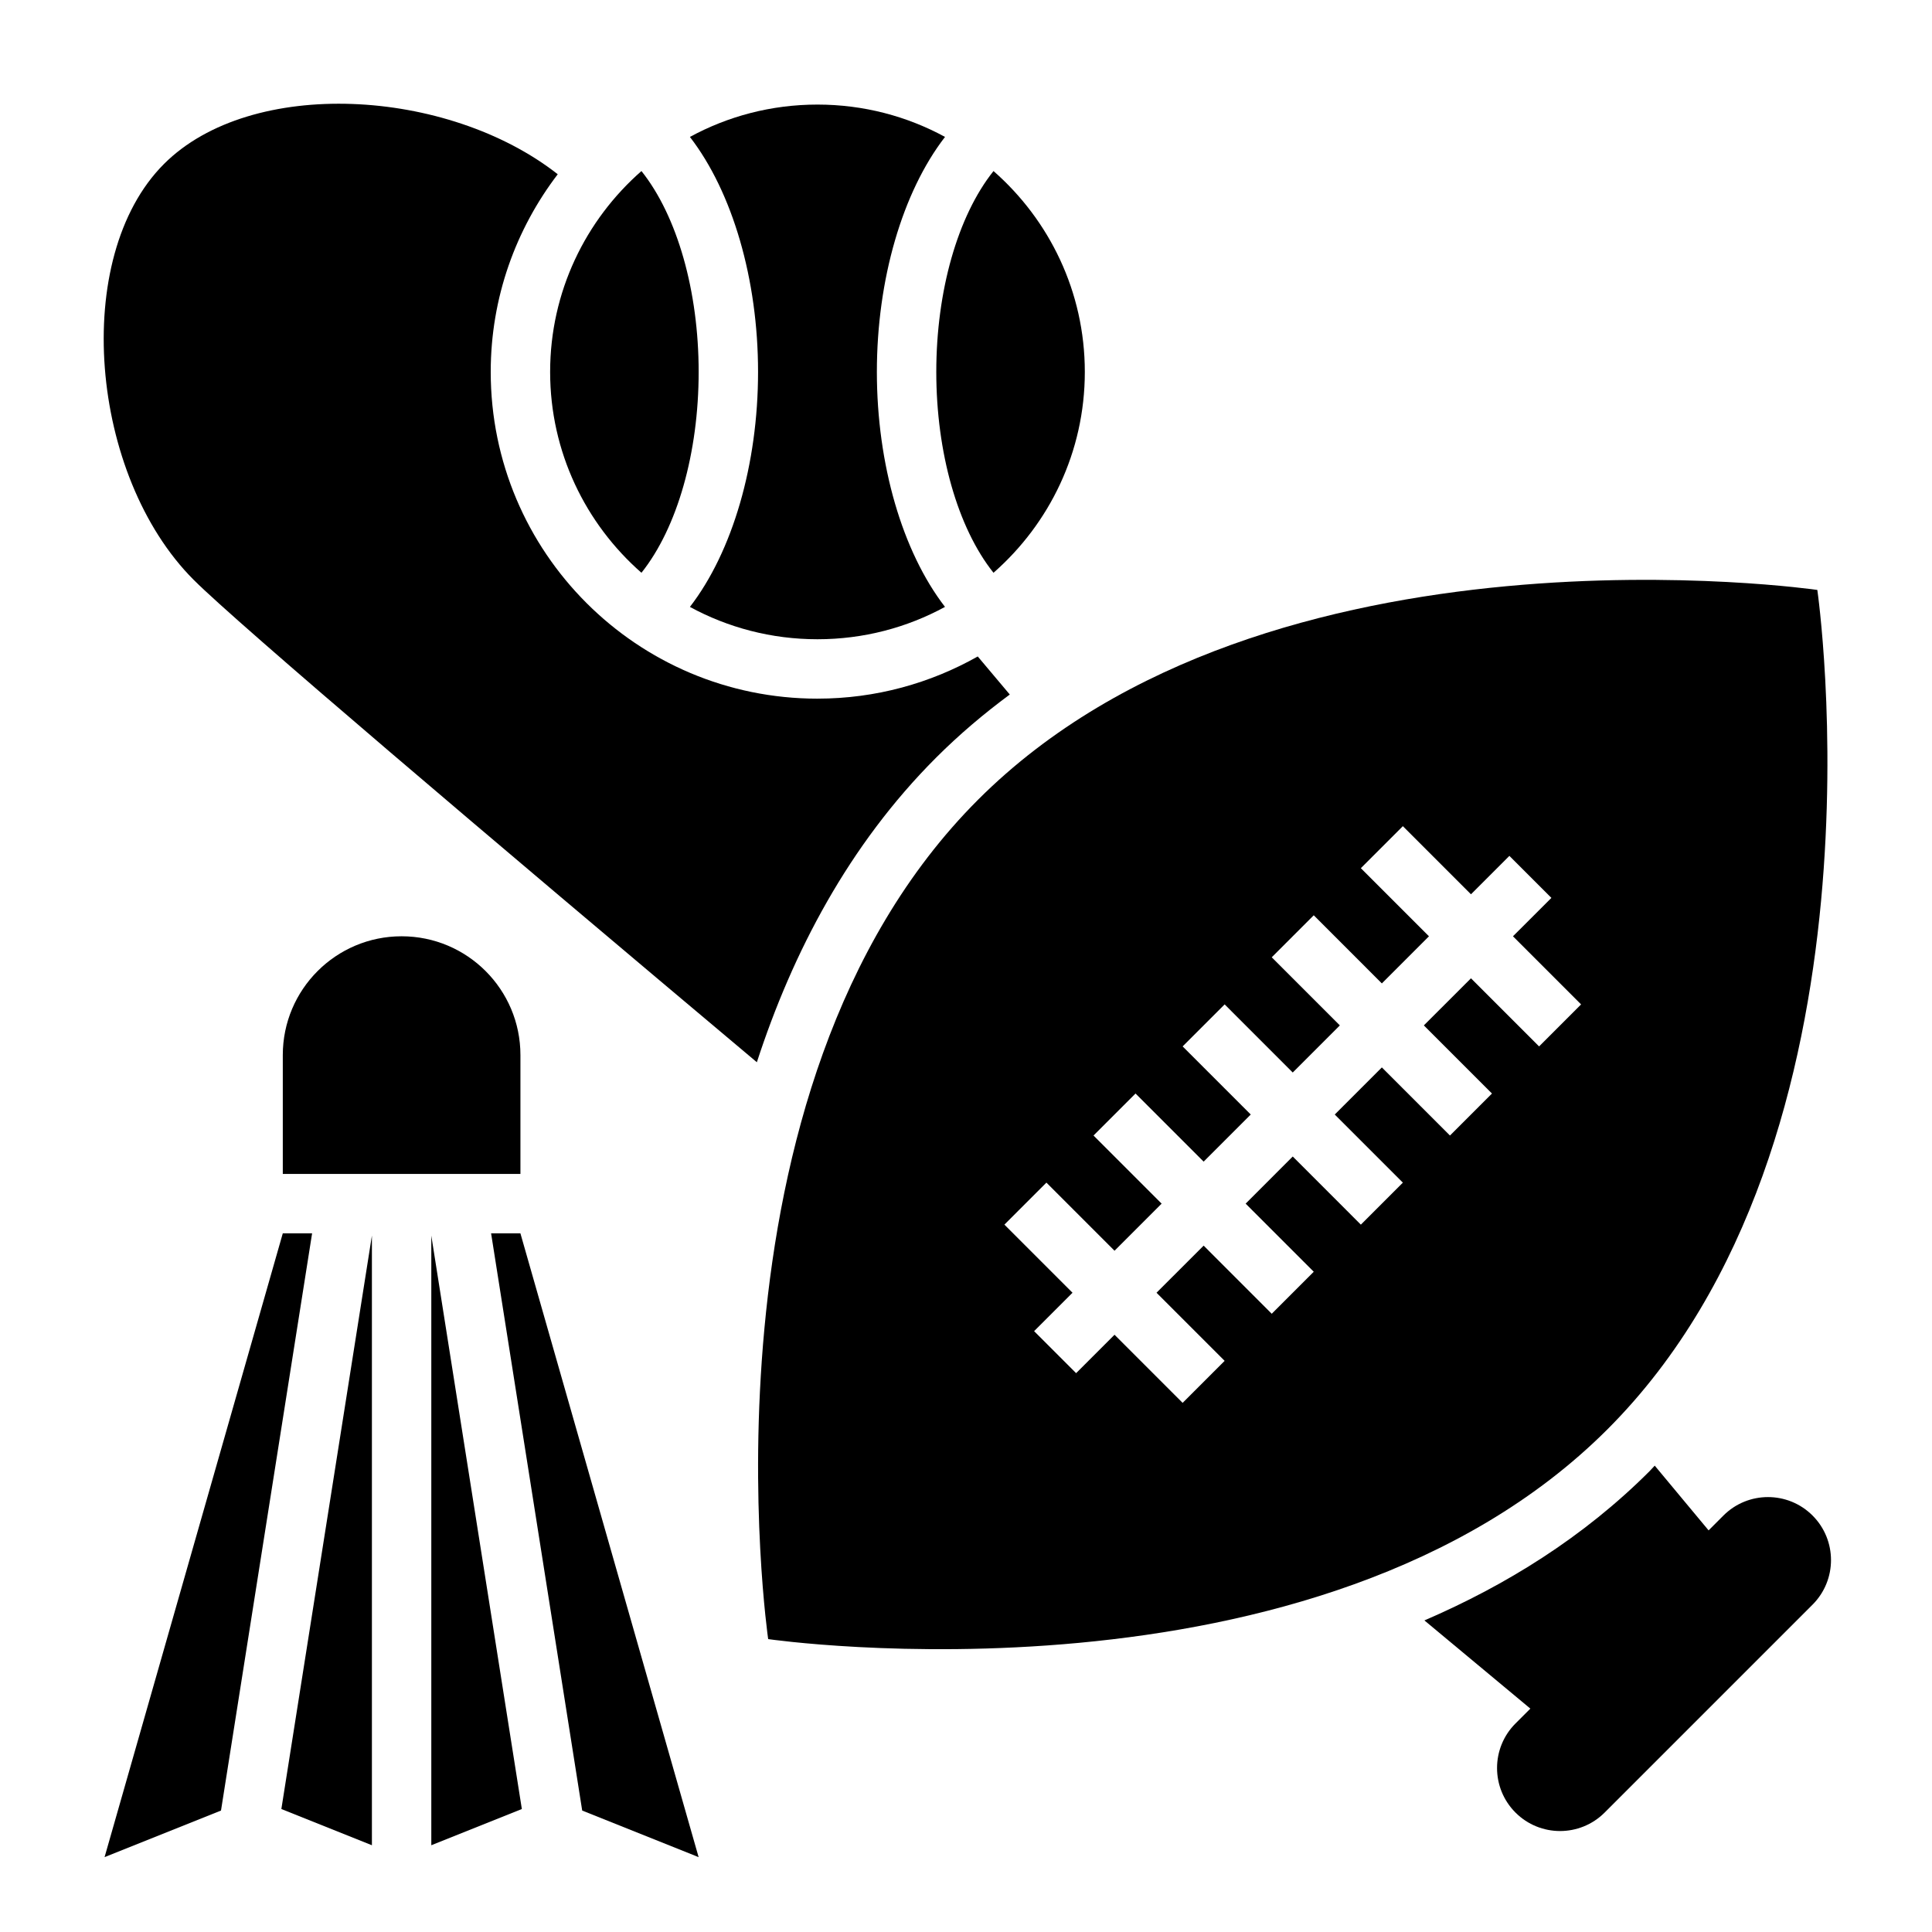
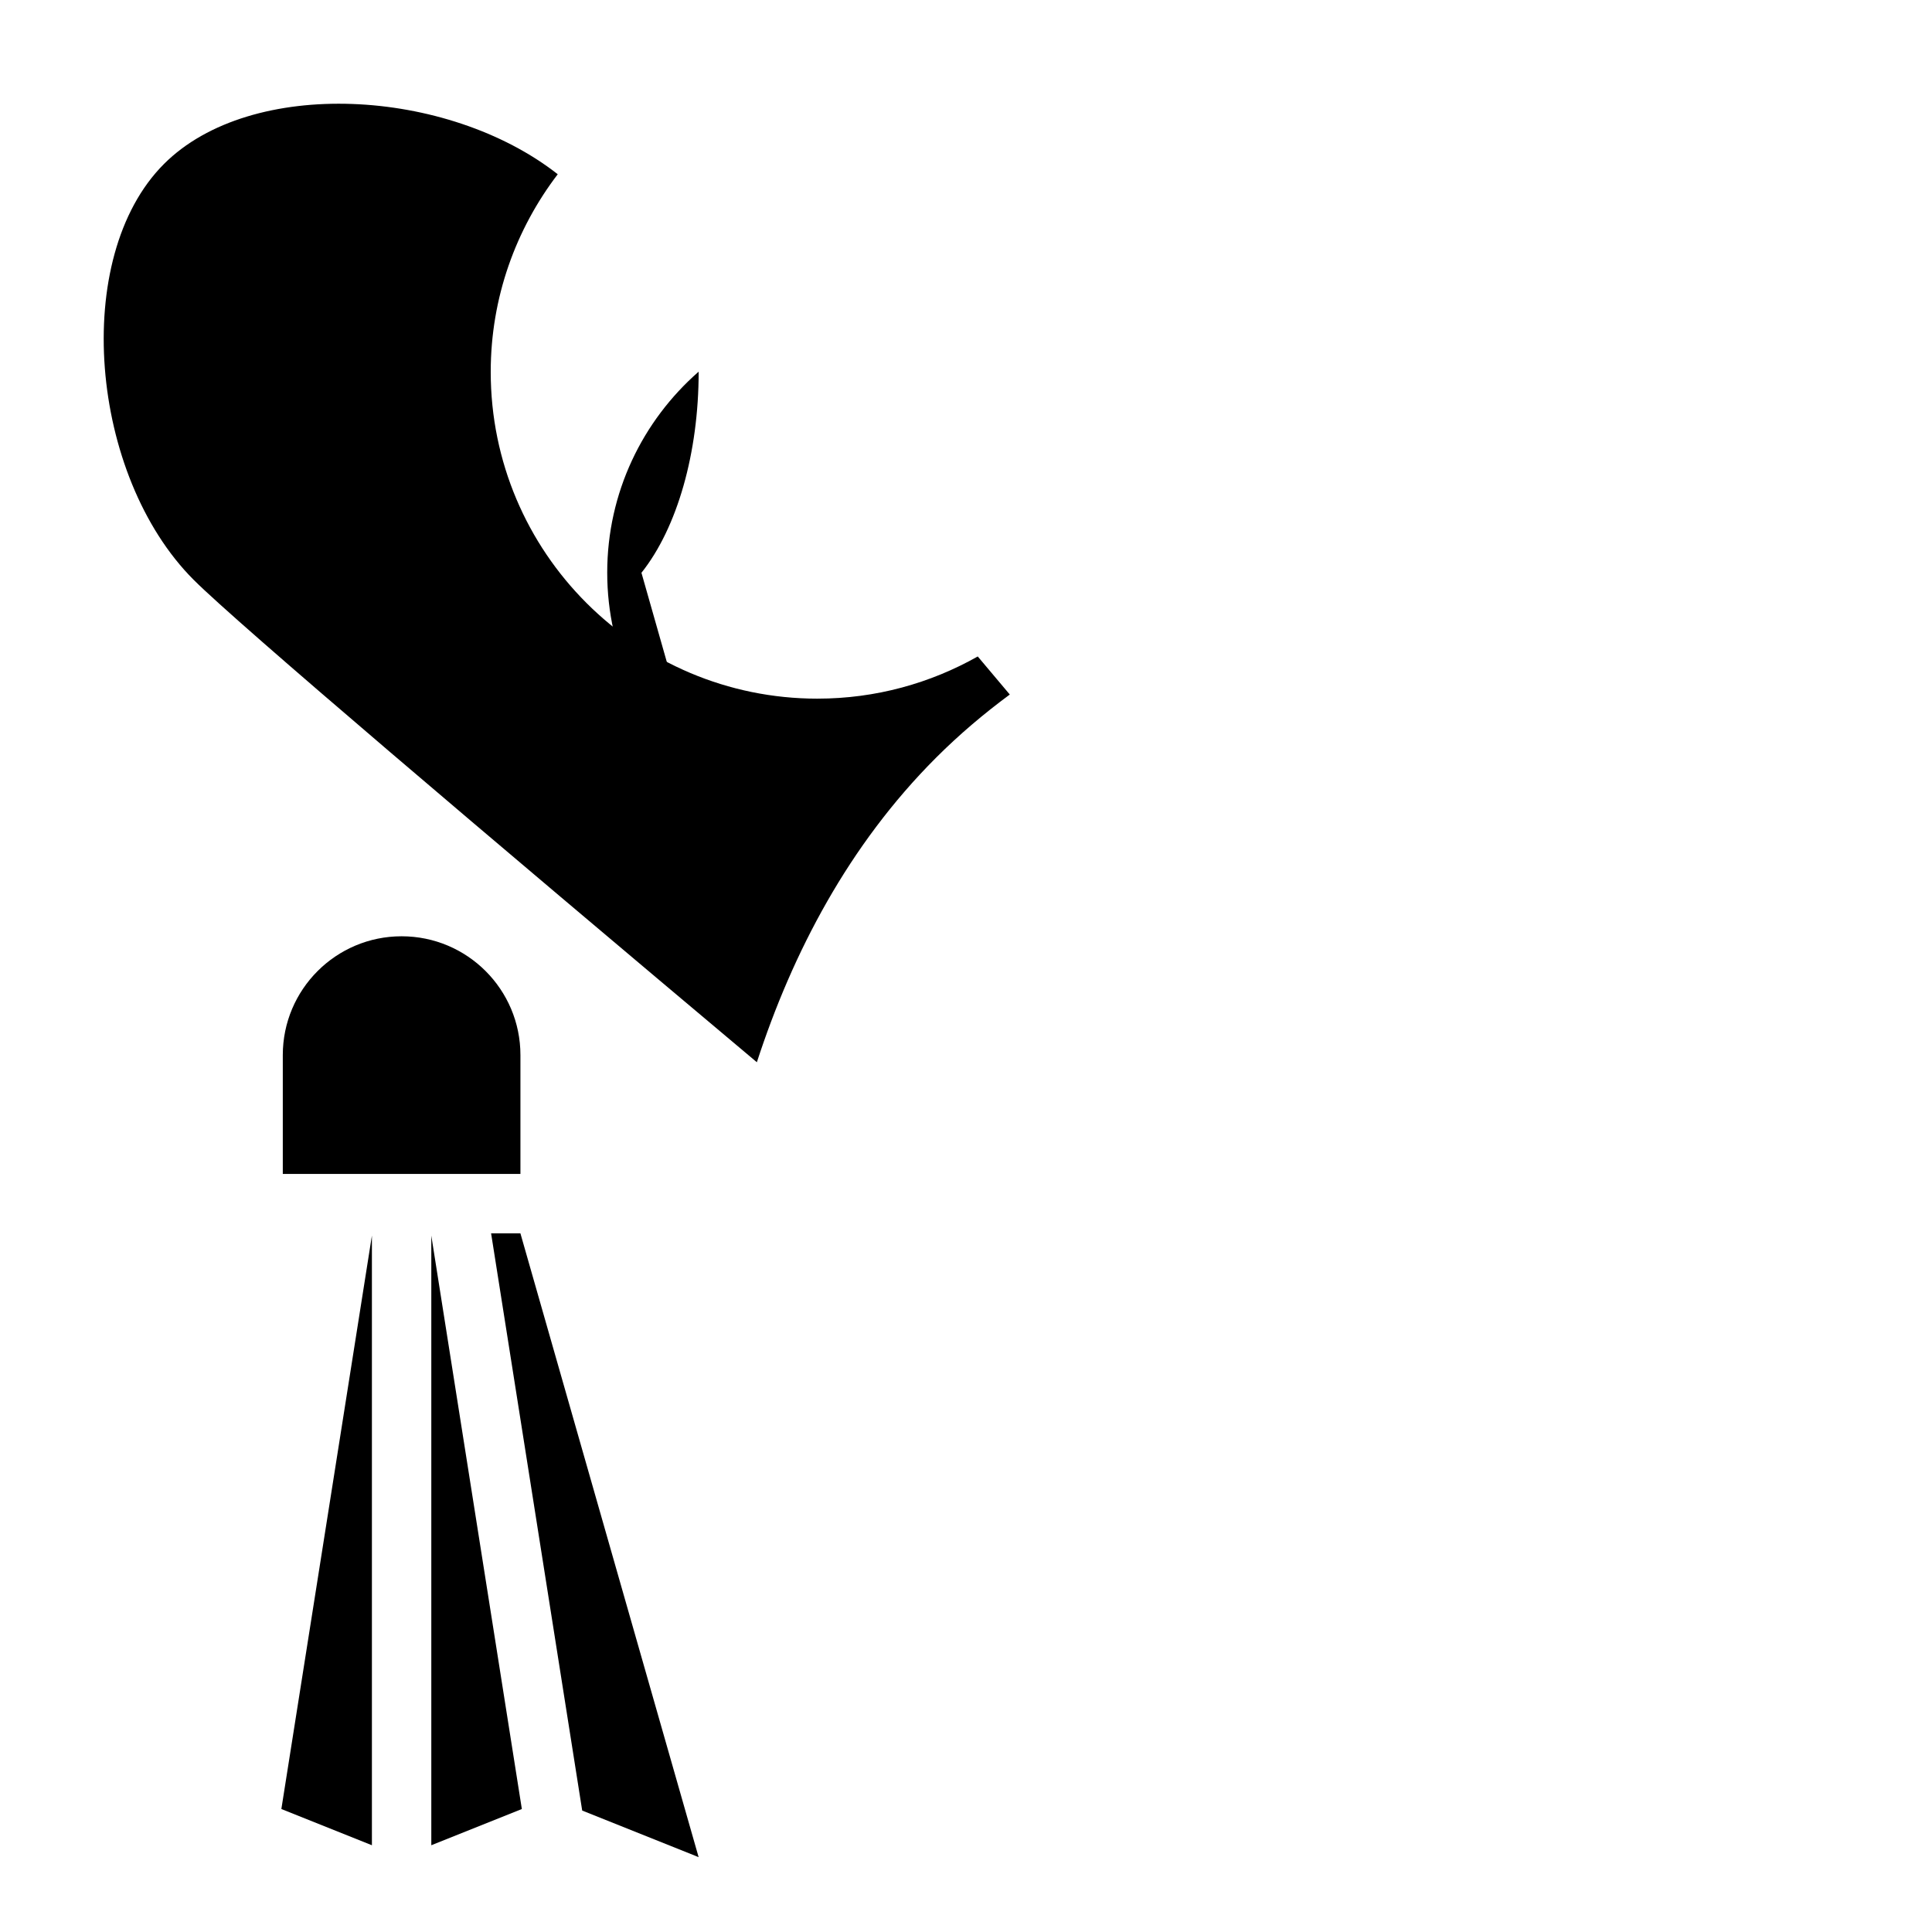
<svg xmlns="http://www.w3.org/2000/svg" fill="#000000" width="800px" height="800px" version="1.1" viewBox="144 144 512 512">
  <g>
-     <path d="m600.73 545.63-3.934 3.934s-5.227-6.281-14.273-17.152c-0.473 0.488-0.914 1-1.395 1.488-17.453 17.453-37.965 30.188-59.645 39.527 17.484 14.562 28.078 23.371 28.078 23.371l-3.938 3.938c-6.519 6.519-6.519 17.098 0 23.617 6.519 6.519 17.098 6.519 23.617 0l55.105-55.105c6.519-6.519 6.519-17.098 0-23.617-6.519-6.519-17.098-6.519-23.617 0z" />
    <path d="m360.64 329.15c-47.824 0-86.594-38.77-86.594-86.594 0-19.711 6.66-37.824 17.758-52.379-29.215-22.93-81.242-25.828-104.35-2.723-24.742 24.742-19.68 82.656 7.871 110.21 11.715 11.715 77.492 67.535 149.25 127.84 9.469-29.086 24.363-57.574 47.469-80.688 6.164-6.164 12.723-11.707 19.562-16.758-2.859-3.394-5.676-6.746-8.492-10.086-12.551 7.086-27.027 11.176-42.473 11.176z" />
-     <path d="m625.61 300.34s-145.66-21.168-222.43 55.609c-76.773 76.773-55.605 222.43-55.605 222.43s145.66 21.168 222.43-55.609c76.781-76.773 55.605-222.43 55.605-222.43zm-73.734 120.97-18.051-18.051-12.488 12.484 18.051 18.051-11.133 11.133-18.047-18.051-12.484 12.484 18.051 18.051-11.133 11.133-18.051-18.055-12.484 12.488 18.051 18.051-11.133 11.133-18.047-18.055-12.488 12.484 18.051 18.051-11.133 11.133-18.047-18.051-10.18 10.18-11.133-11.133 10.18-10.18-18.051-18.051 11.133-11.133 18.051 18.055 12.484-12.484-18.051-18.051 11.133-11.133 18.051 18.051 12.484-12.484-18.051-18.051 11.133-11.133 18.047 18.051 12.484-12.484-18.051-18.051 11.133-11.133 18.051 18.055 12.484-12.488-18.051-18.051 11.133-11.133 18.051 18.055 10.18-10.18 11.133 11.133-10.184 10.176 18.051 18.051z" />
    <path d="m281.92 455.1h-62.977v-31.488c0-17.391 14.098-31.488 31.488-31.488 17.391 0 31.488 14.098 31.488 31.488z" />
    <path d="m242.56 633.01v-161.56l-23.996 151.96z" />
    <path d="m298.29 623.82 30.855 12.344-47.23-165.31h-7.769z" />
    <path d="m258.3 471.45v161.56l23.996-9.598z" />
-     <path d="m226.71 470.85h-7.769l-47.23 165.31 30.855-12.344z" />
-     <path d="m407.29 189.33-0.031 0.039c-9.473 11.902-15.133 31.785-15.133 53.191 0 21.402 5.66 41.289 15.129 53.191l0.031 0.039c14.809-12.988 24.203-31.992 24.203-53.23 0-21.238-9.395-40.242-24.199-53.23z" />
-     <path d="m313.99 295.79 0.031-0.039c9.473-11.902 15.129-31.789 15.129-53.191s-5.66-41.289-15.129-53.191l-0.031-0.039c-14.809 12.988-24.199 31.992-24.199 53.23 0 21.238 9.391 40.242 24.199 53.23z" />
-     <path d="m376.38 242.56c0-24.465 6.754-47.633 18.059-62.277-10.047-5.469-21.562-8.57-33.805-8.57-12.242 0-23.758 3.102-33.801 8.574 11.305 14.641 18.059 37.805 18.059 62.273 0 24.465-6.754 47.633-18.059 62.277 10.043 5.469 21.562 8.57 33.801 8.57 12.242 0 23.758-3.102 33.801-8.574-11.301-14.641-18.055-37.809-18.055-62.273z" />
+     <path d="m313.99 295.79 0.031-0.039c9.473-11.902 15.129-31.789 15.129-53.191l-0.031-0.039c-14.809 12.988-24.199 31.992-24.199 53.23 0 21.238 9.391 40.242 24.199 53.23z" />
  </g>
</svg>